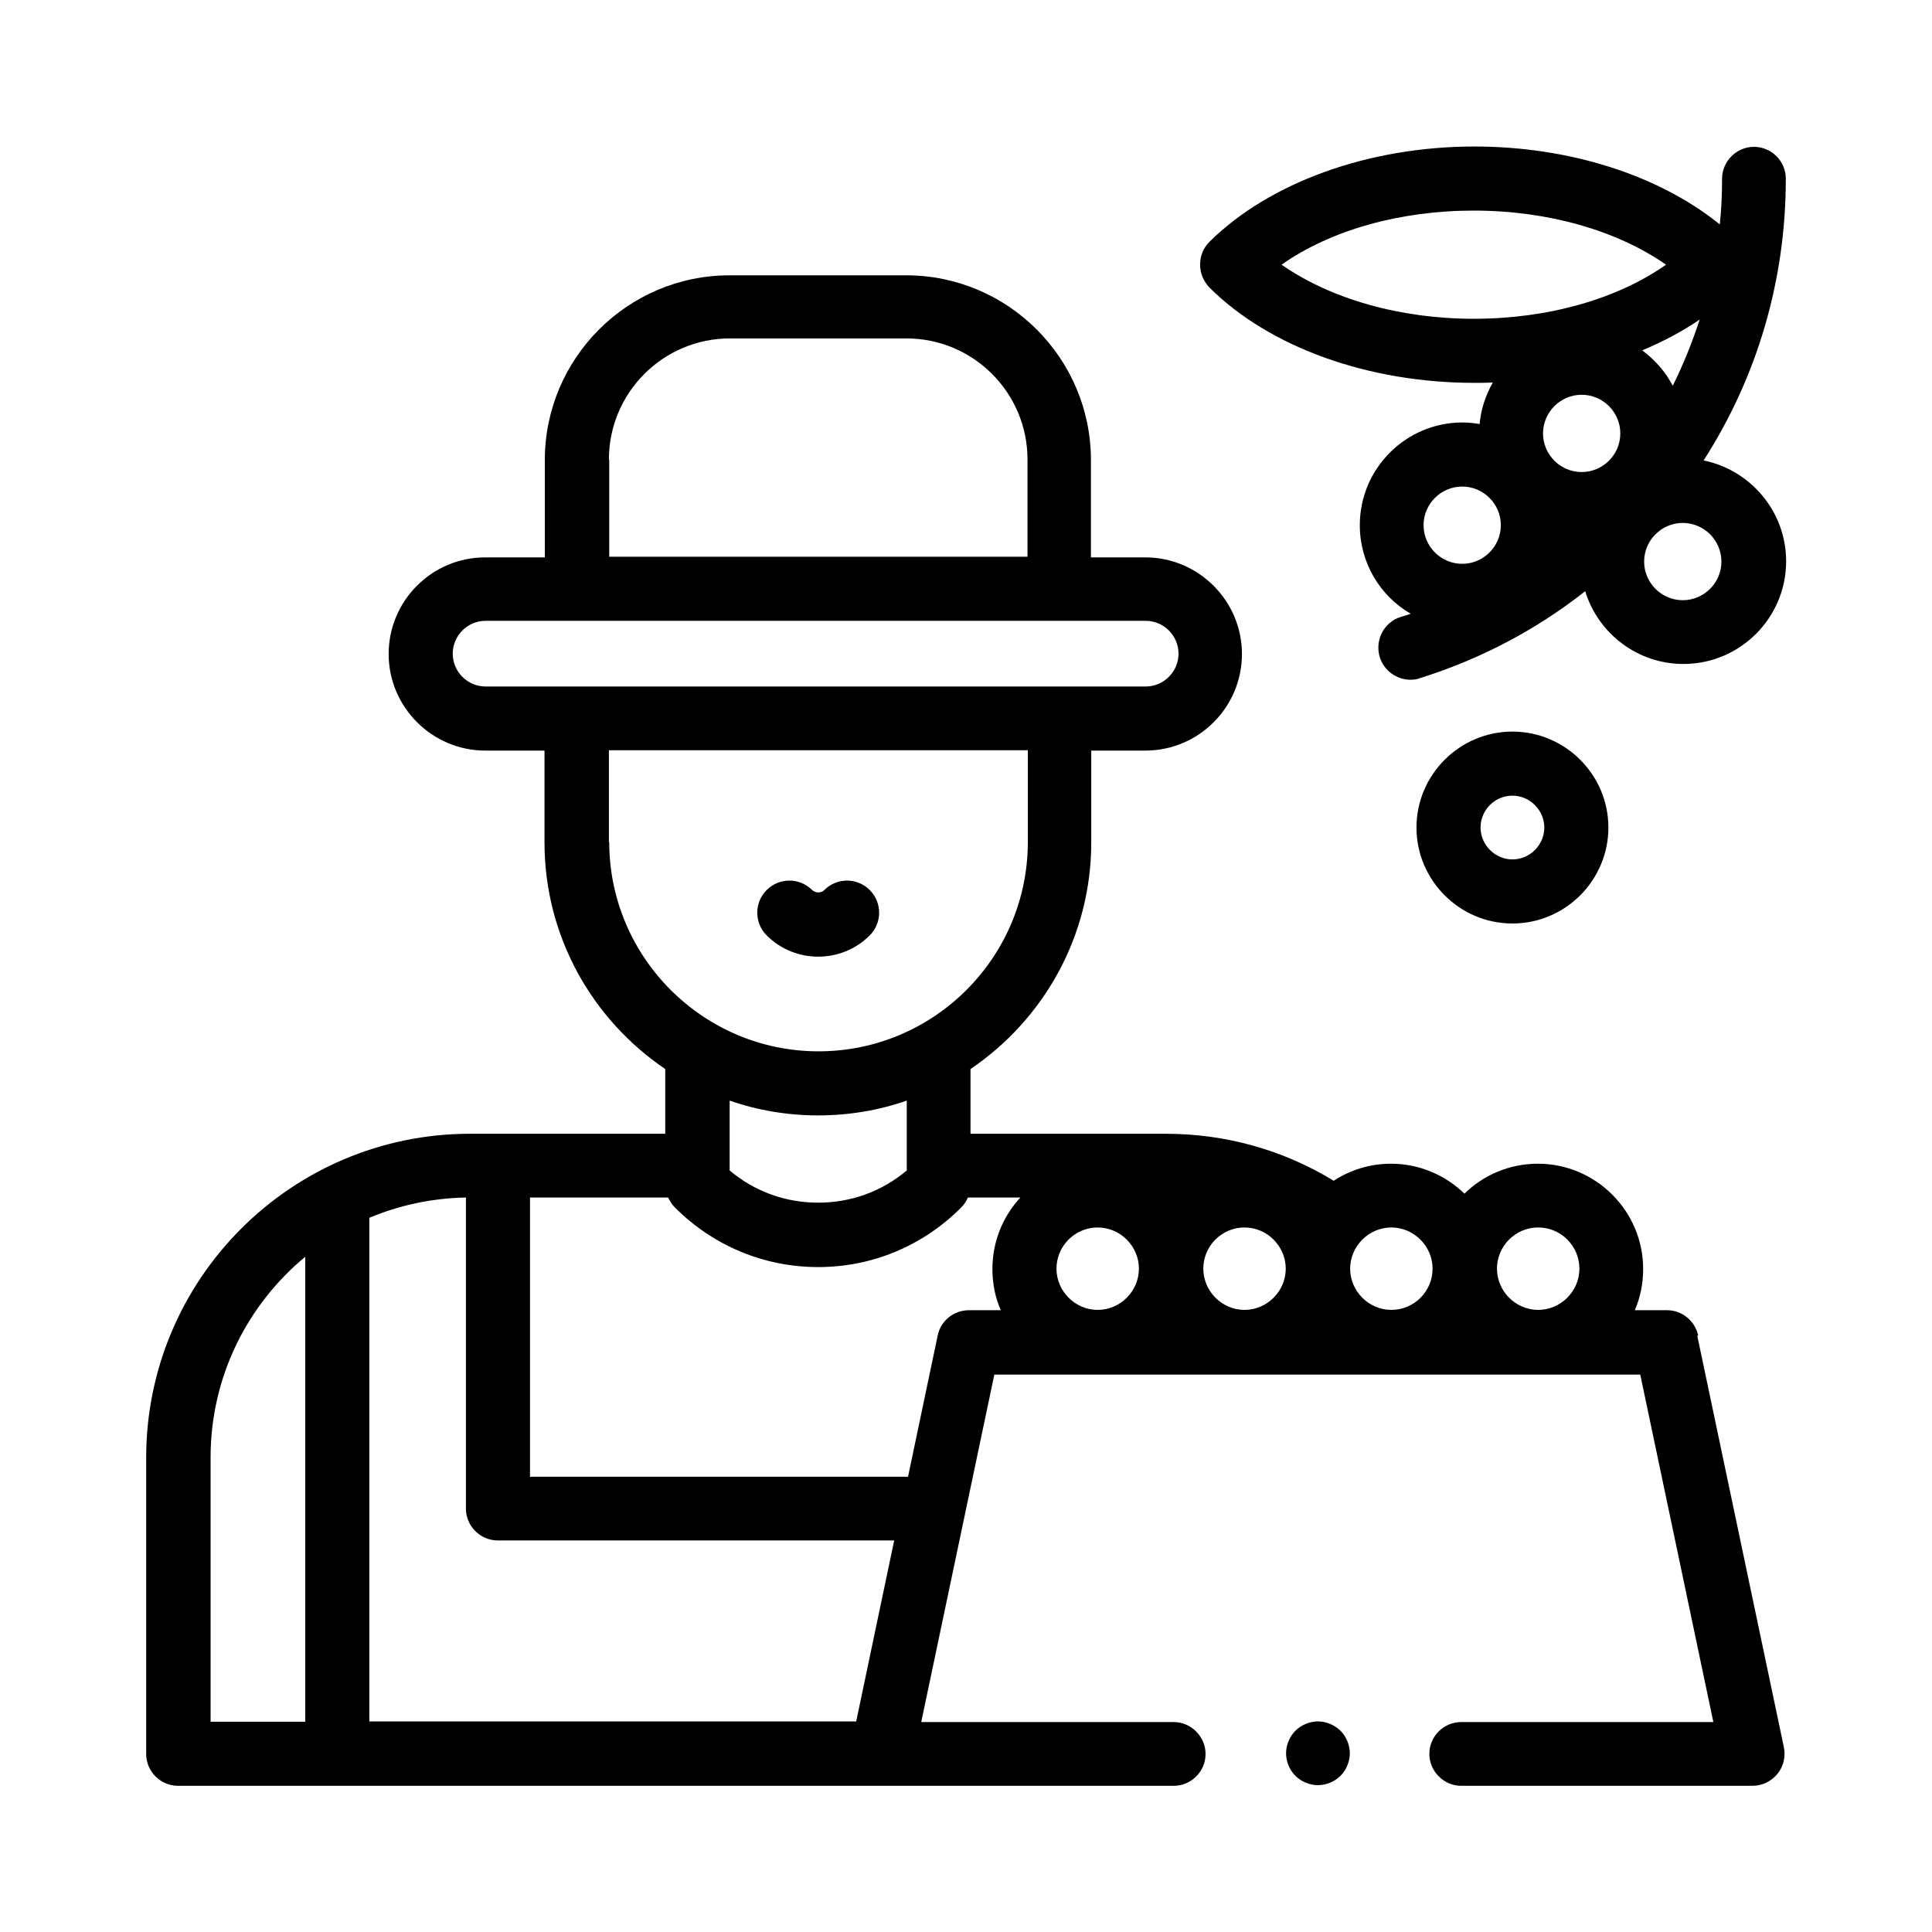
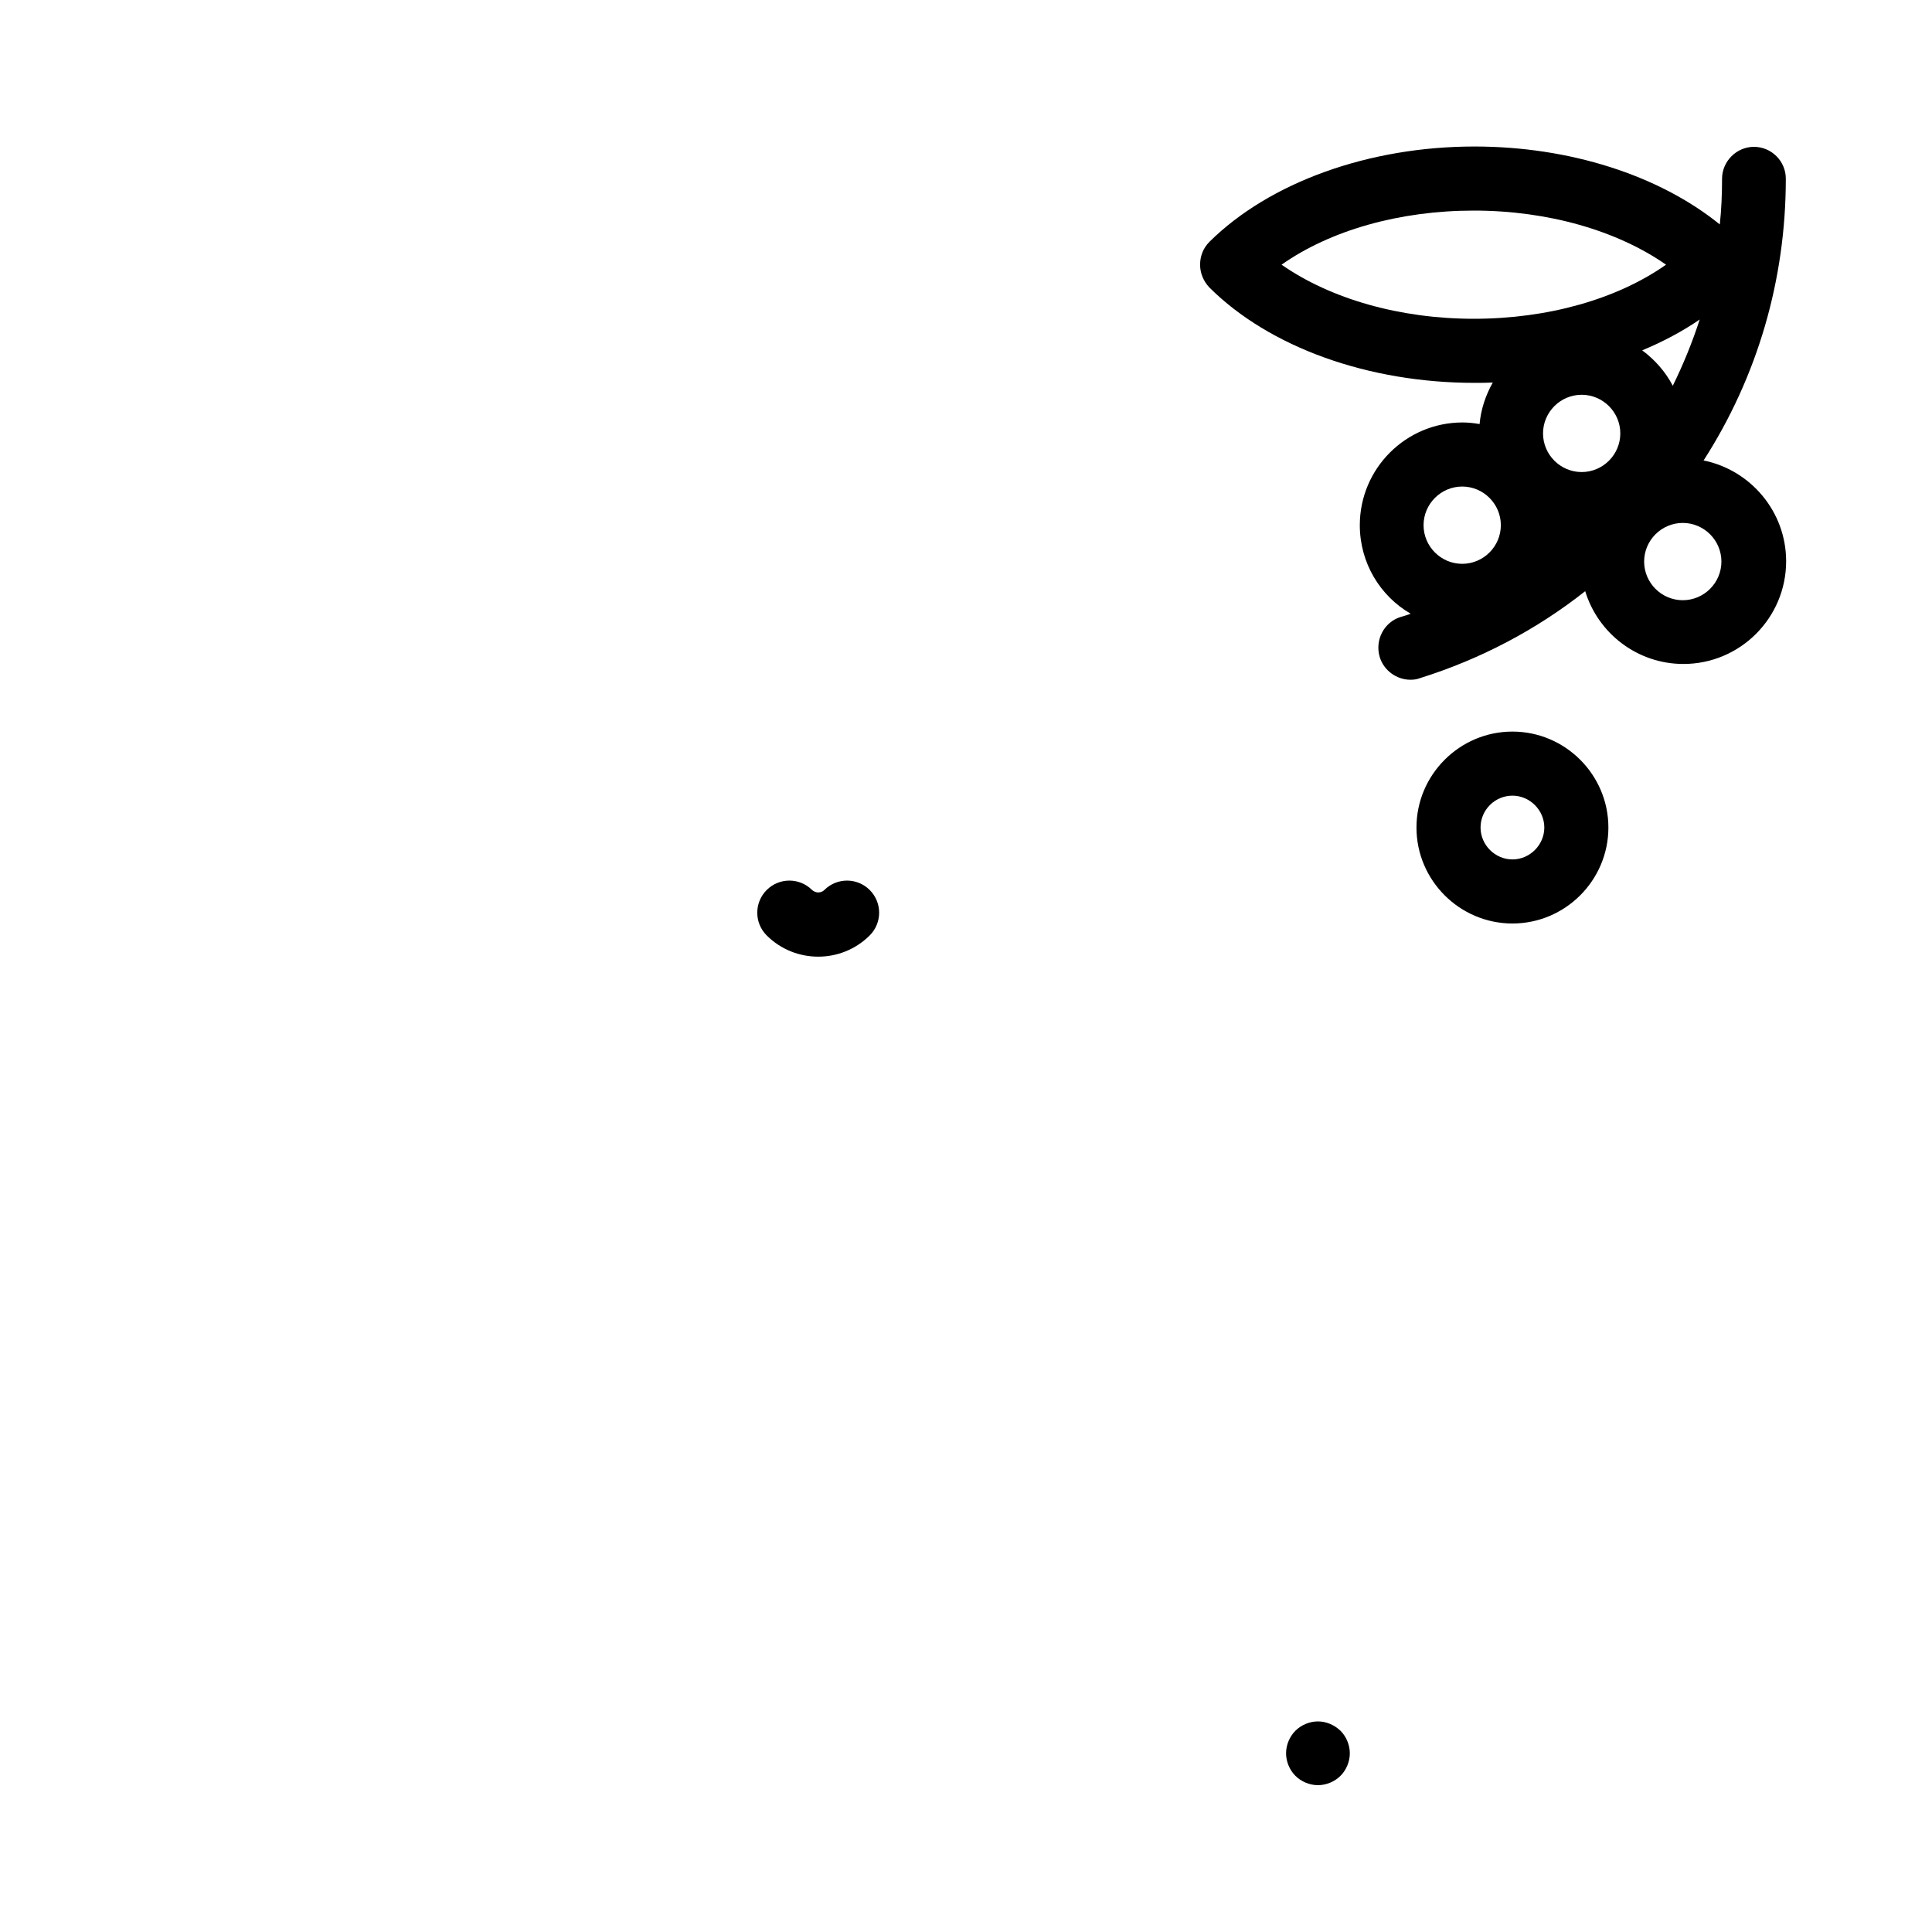
<svg xmlns="http://www.w3.org/2000/svg" id="Camada_1" version="1.1" viewBox="0 0 60 60">
  <path d="M52.9,14.31c1.68-2.61,2.56-5.62,2.56-8.76,0-.55-.45-.99-.99-.99s-.99.45-.99.99c0,.48-.02.96-.07,1.42-1.89-1.53-4.67-2.42-7.62-2.42-3.28,0-6.36,1.11-8.23,2.96-.19.19-.29.44-.29.71s.11.52.29.71c1.87,1.86,4.94,2.96,8.23,2.96.19,0,.38,0,.57-.01-.22.39-.37.83-.41,1.29-.17-.03-.35-.05-.53-.05-1.76,0-3.19,1.43-3.19,3.19,0,1.17.63,2.2,1.58,2.75-.1.04-.21.07-.31.1-.52.16-.81.72-.65,1.25.13.42.53.7.95.7.1,0,.2-.01.3-.05,1.88-.59,3.61-1.5,5.13-2.7.4,1.31,1.62,2.26,3.05,2.26,1.76,0,3.19-1.43,3.19-3.19,0-1.54-1.1-2.83-2.56-3.13h0ZM49.12,14.66c-.66,0-1.2-.54-1.2-1.2s.54-1.2,1.2-1.2,1.2.54,1.2,1.2-.54,1.2-1.2,1.2ZM39.8,8.22c1.52-1.07,3.67-1.68,5.97-1.68s4.45.62,5.97,1.68c-1.52,1.07-3.67,1.68-5.97,1.68s-4.45-.62-5.97-1.68ZM52.79,9.91c-.23.71-.51,1.4-.84,2.07-.23-.44-.56-.81-.95-1.1.65-.27,1.25-.59,1.79-.96ZM45.41,15.11c.66,0,1.2.54,1.2,1.2s-.54,1.2-1.2,1.2-1.2-.54-1.2-1.2.54-1.2,1.2-1.2ZM52.26,18.64c-.66,0-1.2-.54-1.2-1.2s.54-1.2,1.2-1.2,1.2.54,1.2,1.2-.54,1.2-1.2,1.2Z" />
  <path d="M49.95,25.7c0-1.64-1.34-2.98-2.98-2.98s-2.98,1.34-2.98,2.98,1.34,2.98,2.98,2.98,2.98-1.34,2.98-2.98ZM45.98,25.7c0-.55.45-.99.99-.99s.99.45.99.99-.45.99-.99.99-.99-.45-.99-.99Z" />
-   <path d="M52.74,41.48c-.1-.46-.5-.79-.97-.79h-1c.17-.39.26-.83.26-1.28,0-1.8-1.47-3.27-3.27-3.27-.88,0-1.69.35-2.28.93-.59-.57-1.39-.93-2.28-.93-.65,0-1.26.19-1.78.53-1.57-.96-3.36-1.46-5.22-1.46h-6.06v-2.01c2.26-1.53,3.75-4.11,3.75-7.04v-2.85h1.68c1.66,0,3-1.35,3-3s-1.35-3-3-3h-1.69v-3.02c0-3.17-2.58-5.74-5.74-5.74h-5.48c-3.17,0-5.74,2.58-5.74,5.74v3.02h-1.85c-1.66,0-3,1.35-3,3s1.35,3,3,3h1.84v2.85c0,2.93,1.49,5.51,3.75,7.04v2.01h-6.06c-5.55,0-10.06,4.51-10.06,10.06v9.2c0,.55.45.99.99.99h30.92c.55,0,.99-.45.99-.99s-.45-.99-.99-.99h-7.84l2.27-10.79h20.06l2.27,10.79h-7.83c-.55,0-.99.45-.99.99s.45.99.99.99h9.05c.3,0,.58-.14.77-.37s.26-.54.2-.83l-2.69-12.78ZM47.77,38.12c.71,0,1.28.58,1.28,1.28s-.58,1.28-1.28,1.28-1.28-.58-1.28-1.28c0-.71.58-1.28,1.28-1.28ZM44.49,39.4c0,.71-.58,1.28-1.28,1.28s-1.28-.58-1.28-1.28.58-1.28,1.28-1.28,1.28.58,1.28,1.28ZM32.81,39.4c0-.71.58-1.28,1.28-1.28s1.28.58,1.28,1.28-.58,1.28-1.28,1.28-1.28-.58-1.28-1.28ZM37.37,39.4c0-.71.58-1.28,1.28-1.28s1.28.58,1.28,1.28-.58,1.28-1.28,1.28-1.28-.58-1.28-1.28ZM18.91,14.27c0-2.07,1.68-3.76,3.76-3.76h5.48c2.07,0,3.76,1.68,3.76,3.76v3.02h-12.99v-3.02ZM14.06,20.3c0-.56.46-1.02,1.02-1.02h20.5c.56,0,1.02.46,1.02,1.02s-.46,1.02-1.02,1.02H15.08c-.56,0-1.02-.46-1.02-1.02ZM18.91,26.15v-2.85h13.01v2.85c0,3.59-2.92,6.5-6.5,6.5s-6.5-2.92-6.5-6.5h0ZM25.41,34.64c.96,0,1.89-.16,2.75-.46v2.17c-.77.65-1.73,1-2.75,1h0c-1.02,0-1.98-.35-2.75-1v-2.17c.86.3,1.79.46,2.75.46h0ZM6.54,45.26c0-2.51,1.15-4.75,2.94-6.23v14.44h-2.94v-8.21ZM11.47,53.46v-15.64c.93-.39,1.94-.61,3-.63v9.66c0,.55.45.99.99.99h12.31l-1.18,5.62h-15.13ZM30.09,40.69c-.47,0-.88.33-.97.79l-.92,4.38h-11.74v-8.67h4.29c.05.11.12.22.21.31,1.19,1.19,2.77,1.85,4.45,1.85h0c1.68,0,3.26-.66,4.45-1.86.09-.09.15-.19.2-.3h1.63c-.54.58-.87,1.36-.87,2.22,0,.46.09.89.26,1.28h-1Z" />
  <path d="M25.41,29.71c.58,0,1.16-.22,1.6-.66.39-.39.39-1.02,0-1.41-.39-.39-1.02-.39-1.41,0-.1.1-.27.1-.38,0-.39-.39-1.02-.39-1.41,0-.39.39-.39,1.02,0,1.41.44.44,1.02.66,1.6.66h0Z" />
  <path d="M40.93,53.46c-.26,0-.52.11-.7.29s-.29.44-.29.7.11.52.29.7.44.29.7.29.52-.11.7-.29c.18-.18.29-.44.29-.7s-.11-.52-.29-.7c-.19-.18-.44-.29-.7-.29Z" />
</svg>